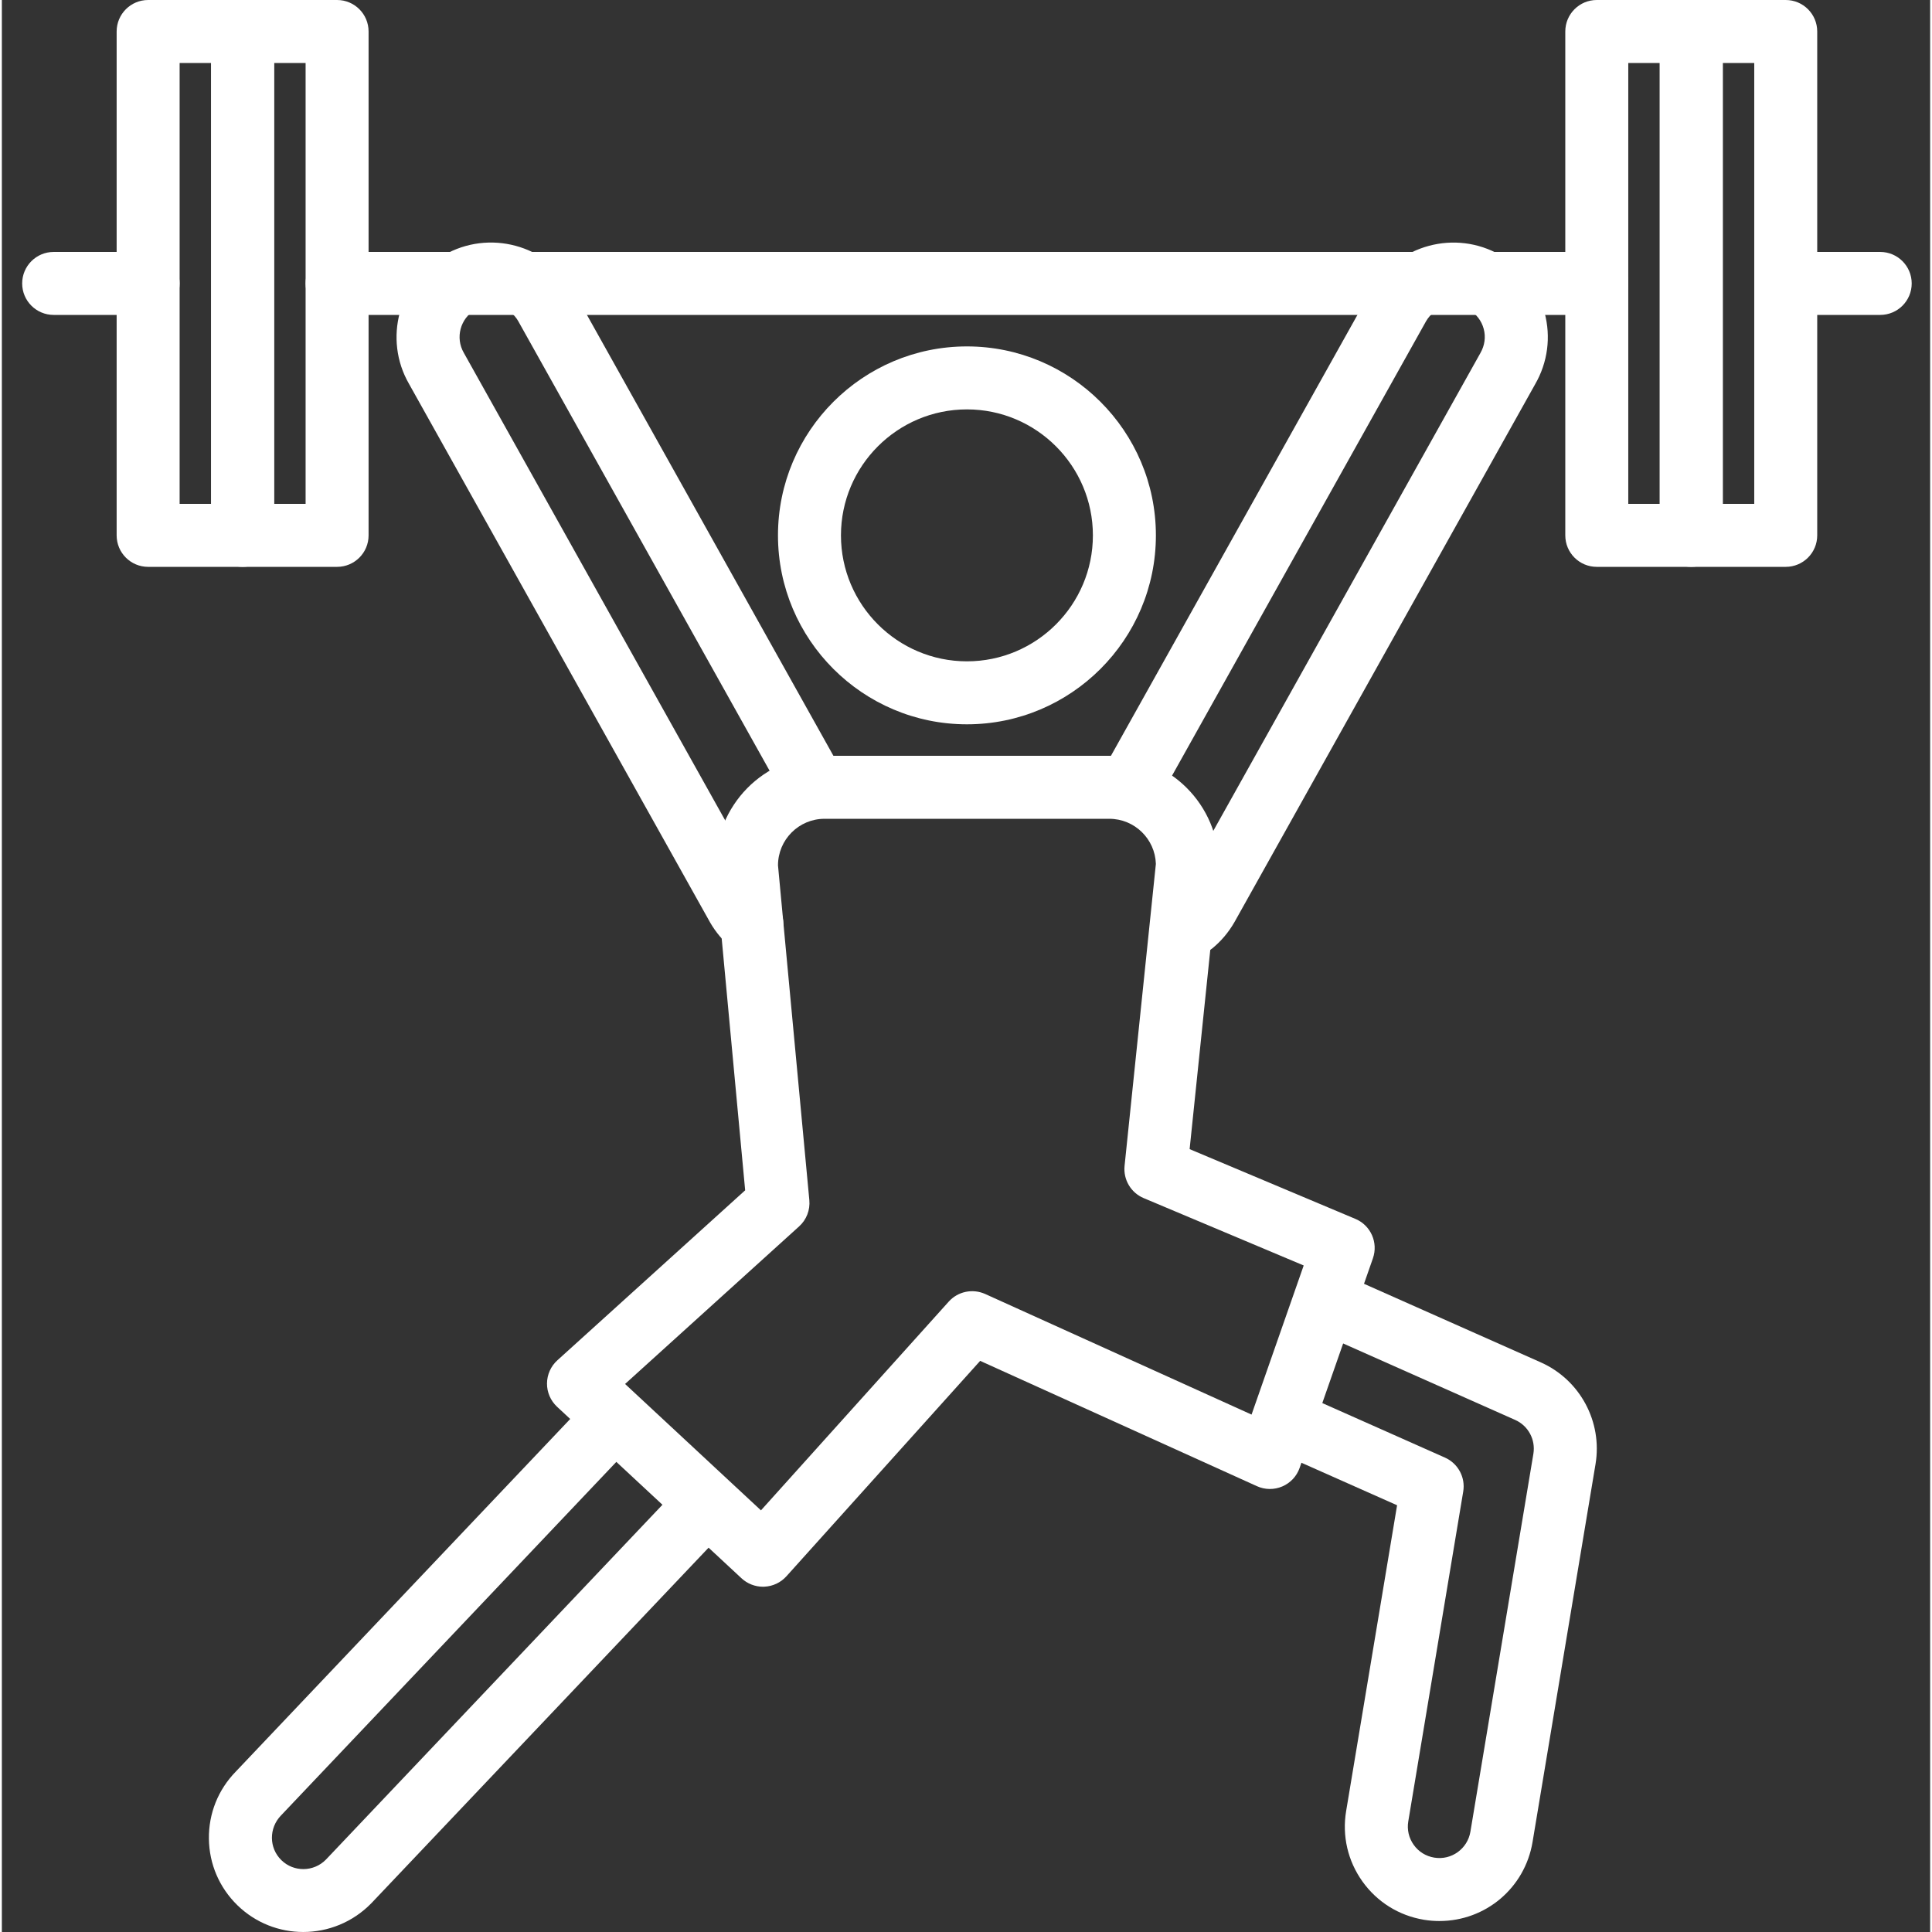
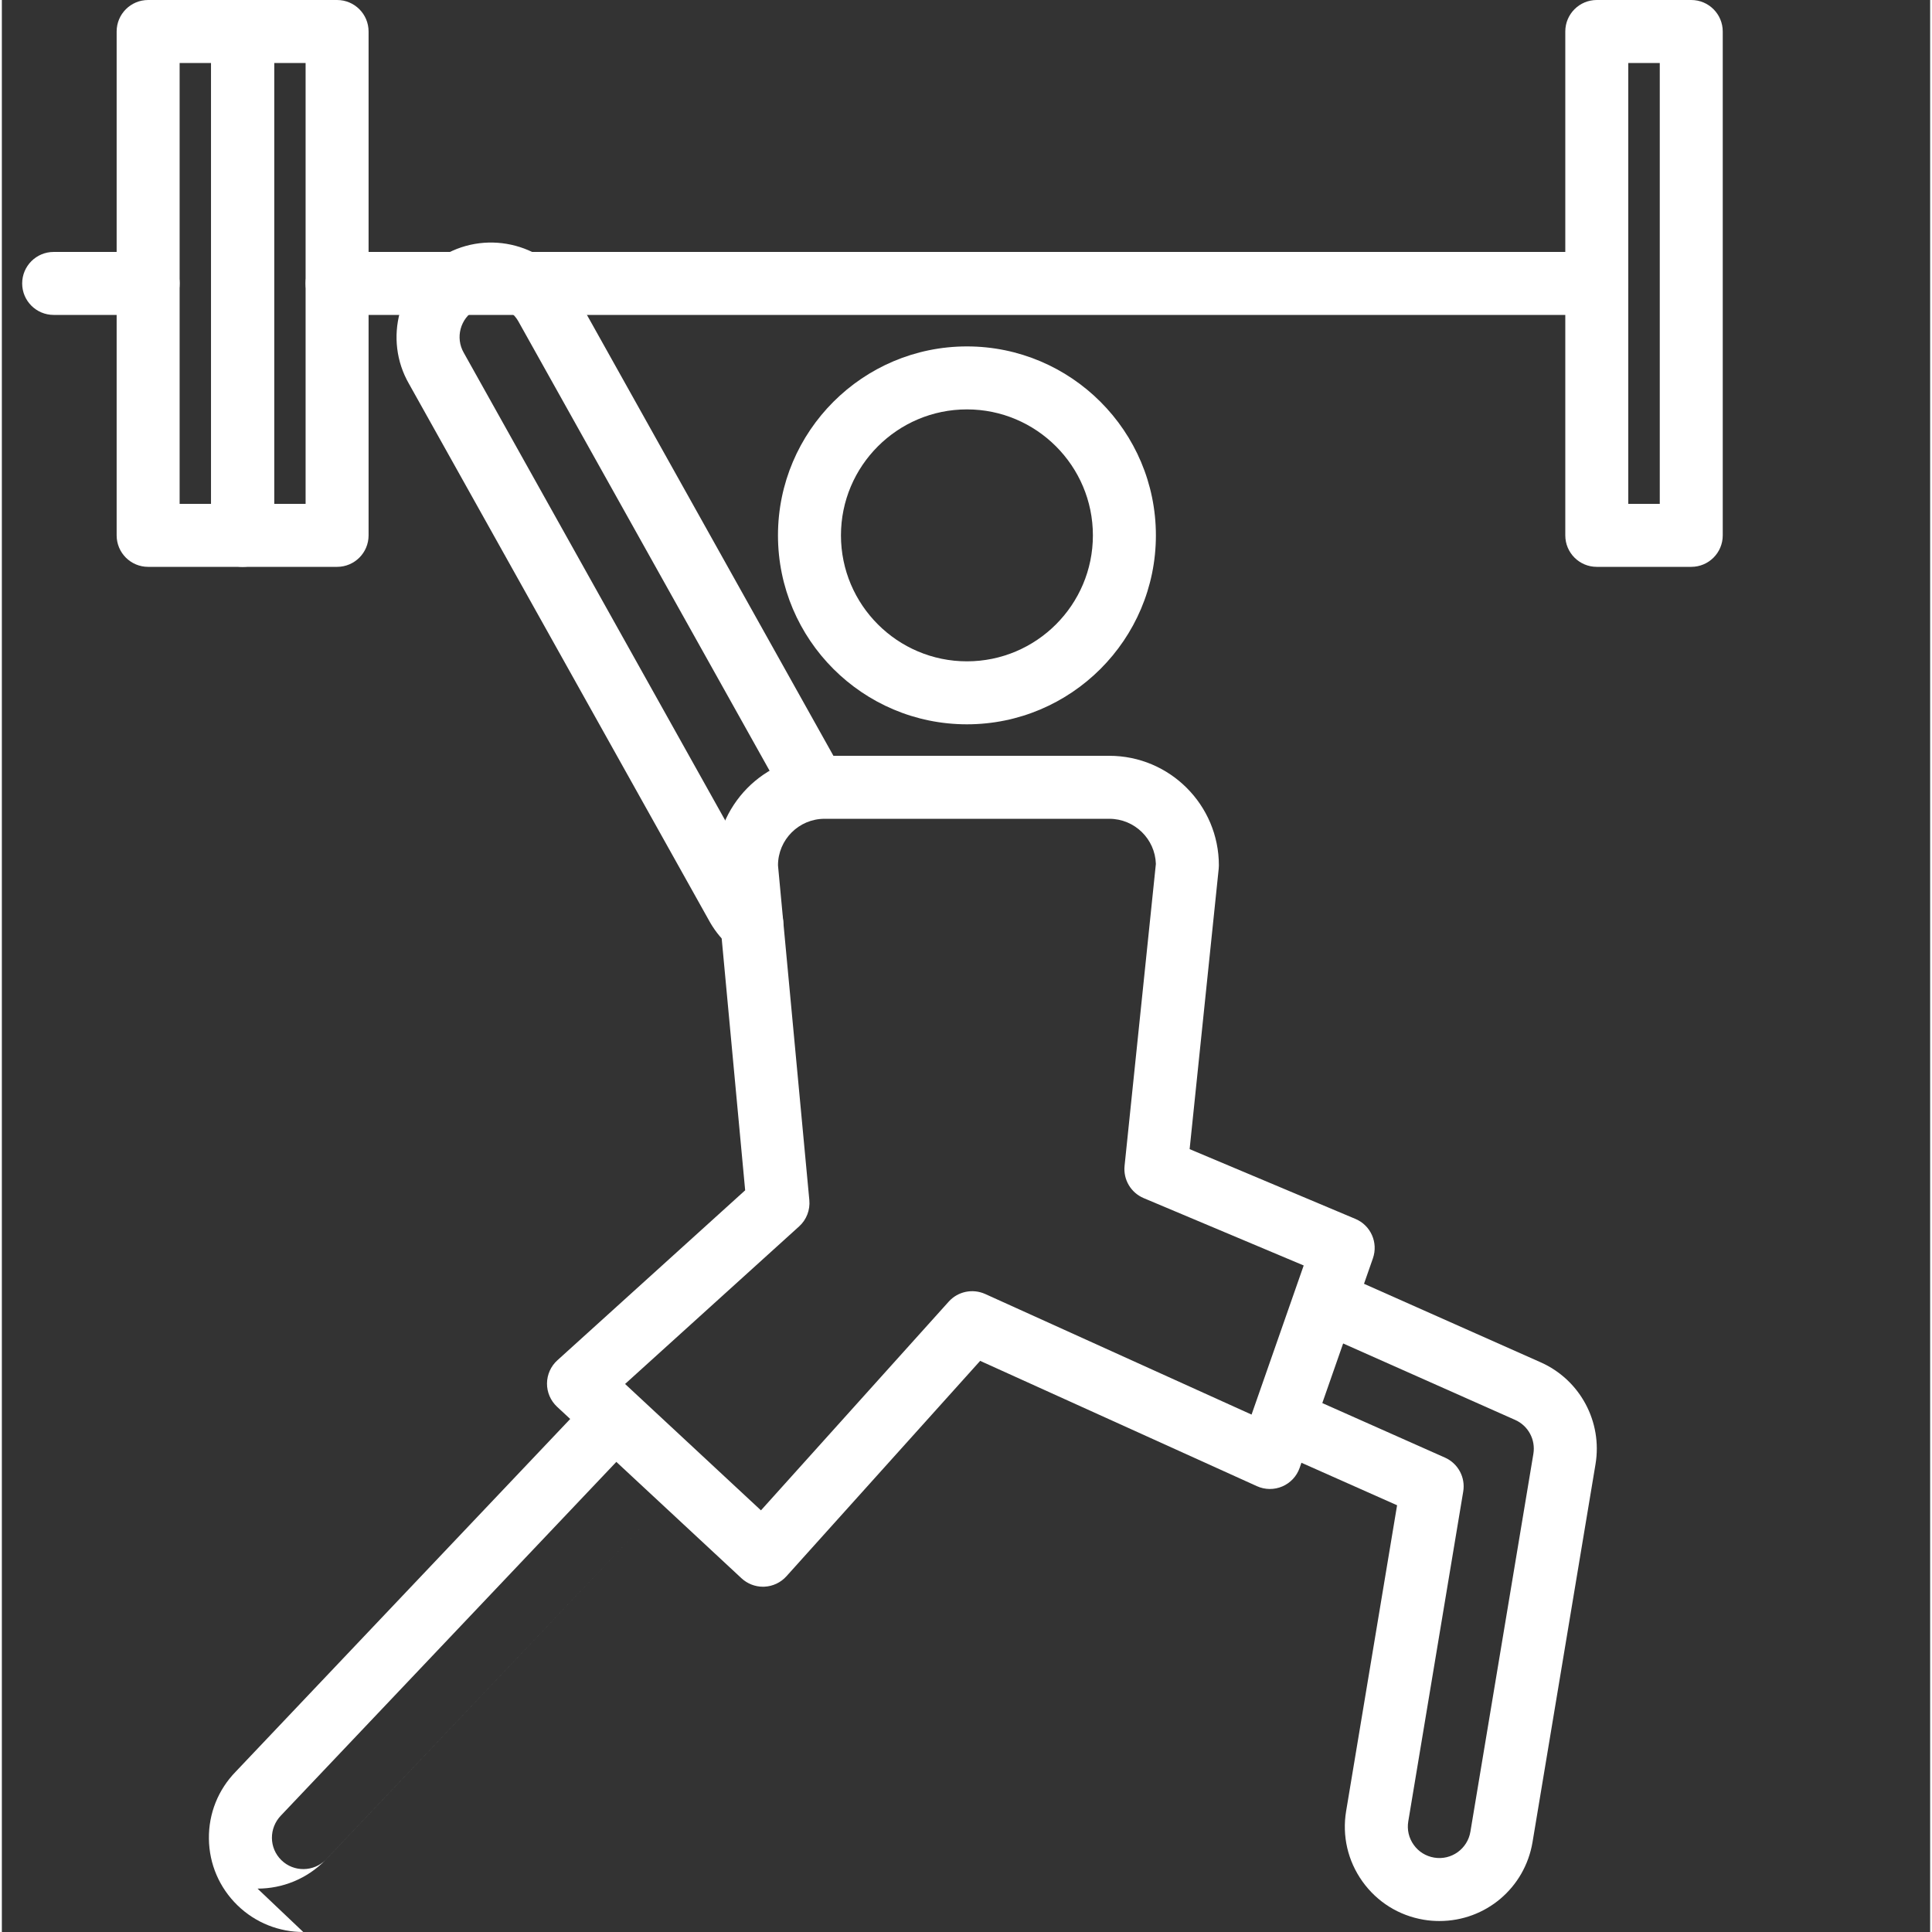
<svg xmlns="http://www.w3.org/2000/svg" xmlns:ns1="http://sodipodi.sourceforge.net/DTD/sodipodi-0.dtd" xmlns:ns2="http://www.inkscape.org/namespaces/inkscape" height="418pt" viewBox="-4 0 418 418.806" width="418pt" version="1.1" id="svg28" ns1:docname="weightlifter_new.svg" ns2:version="0.92.4 (5da689c313, 2019-01-14)">
  <rect x="-4" y="0" width="418" height="418.806" fill="#333333" stroke="none" />
  <defs id="defs32" />
  <ns1:namedview pagecolor="#ffffff" bordercolor="#666666" borderopacity="1" objecttolerance="10" gridtolerance="10" guidetolerance="10" ns2:pageopacity="0" ns2:pageshadow="2" ns2:window-width="1920" ns2:window-height="1001" id="namedview30" showgrid="false" ns2:zoom="0.42344498" ns2:cx="278.66667" ns2:cy="278.66667" ns2:window-x="2391" ns2:window-y="-9" ns2:window-maximized="1" ns2:current-layer="svg28" />
  <path d="m205.203 157.012c-22.586 0-40.961-18.371-40.961-40.957 0-22.586 18.375-40.961 40.961-40.961s40.961 18.375 40.961 40.961c0 22.586-18.375 40.957-40.961 40.957zm0-68.266c-15.055 0-27.309 12.246-27.309 27.309 0 15.059 12.254 27.305 27.309 27.305s27.305-12.246 27.305-27.305c0-15.062-12.25-27.309-27.305-27.309zm0 0" id="path2" style="fill:#ffffff" />
-   <path d="m254.066 207.125c-1.977 0-3.941-.852-5.289-2.508-2.387-2.918-1.957-7.219.965-9.605.629-.512 1.156-1.141 1.574-1.859l65.18-116.602c.957-1.66 1.203-3.5.73-5.258-.473-1.762-1.602-3.234-3.184-4.148-3.262-1.898-7.441-.758-9.32 2.5l-57.148 102.234c-1.84 3.281-6.004 4.453-9.293 2.625-3.293-1.84-4.469-6-2.629-9.293l57.199-102.312c5.691-9.852 18.238-13.227 28.02-7.578 4.742 2.738 8.129 7.16 9.547 12.441 1.418 5.285.688 10.805-2.051 15.543l-65.176 116.594c-1.293 2.238-2.891 4.121-4.805 5.688-1.27 1.035-2.801 1.539-4.32 1.539zm0 0" id="path4" style="fill:#ffffff" />
-   <path d="m61.332 418.805c-5.156 0-10.305-1.934-14.27-5.797-3.918-3.82-6.113-8.934-6.18-14.406-.07-5.469 1.996-10.633 5.816-14.555l74.523-78.578c2.598-2.734 6.918-2.855 9.648-.254 2.738 2.594 2.852 6.914.258 9.652l-74.59 78.648c-2.695 2.758-2.641 7.094.055 9.719 2.691 2.633 7.02 2.566 9.656-.121l75.27-79.367c2.594-2.73 6.918-2.852 9.648-.25 2.738 2.594 2.852 6.914.258 9.652l-75.34 79.434c-4.051 4.145-9.406 6.223-14.754 6.223zm0 0" id="path6" style="fill:#ffffff" />
+   <path d="m61.332 418.805c-5.156 0-10.305-1.934-14.27-5.797-3.918-3.82-6.113-8.934-6.18-14.406-.07-5.469 1.996-10.633 5.816-14.555l74.523-78.578c2.598-2.734 6.918-2.855 9.648-.254 2.738 2.594 2.852 6.914.258 9.652l-74.59 78.648c-2.695 2.758-2.641 7.094.055 9.719 2.691 2.633 7.02 2.566 9.656-.121l75.27-79.367l-75.34 79.434c-4.051 4.145-9.406 6.223-14.754 6.223zm0 0" id="path6" style="fill:#ffffff" />
  <path d="m158.578 207.094c-1.527 0-3.066-.508-4.336-1.555-1.887-1.555-3.469-3.426-4.703-5.559l-65.277-116.762c-5.598-9.695-2.234-22.246 7.543-27.902 9.789-5.645 22.336-2.285 27.98 7.504l57.242 102.391c1.84 3.297.664 7.453-2.629 9.293-3.293 1.84-7.445.668-9.289-2.625l-57.199-102.312c-1.832-3.172-6.023-4.281-9.281-2.422-3.258 1.883-4.375 6.066-2.496 9.328l65.273 116.758c.367.629.891 1.254 1.508 1.762 2.914 2.398 3.332 6.699.934 9.613-1.348 1.641-3.301 2.488-5.27 2.488zm0 0" id="path8" style="fill:#ffffff" />
  <path d="m307.621 416.426c-1.117 0-2.242-.086-3.383-.277-5.398-.902-10.121-3.848-13.301-8.301-3.176-4.445-4.434-9.875-3.531-15.266l11.043-66.281-23.219-10.32c-3.445-1.531-5-5.566-3.465-9.012 1.531-3.449 5.562-5.008 9.012-3.469l28.051 12.469c2.84 1.266 4.473 4.293 3.957 7.359l-11.91 71.492c-.301 1.801.117 3.613 1.18 5.094 1.055 1.488 2.633 2.465 4.434 2.766 3.762.629 7.242-1.934 7.852-5.613l13.652-81.91c.512-3.074-1.113-6.102-3.957-7.359l-42.043-18.688c-3.445-1.531-5-5.566-3.465-9.012 1.531-3.449 5.566-5 9.012-3.469l42.043 18.688c8.527 3.793 13.414 12.875 11.879 22.082l-13.652 81.918c-1.66 9.918-10.148 17.109-20.188 17.109zm0 0" id="path10" style="fill:#ffffff" />
  <path d="m160.988 343.961c-1.719 0-3.383-.656-4.648-1.828l-39.992-37.191c-1.398-1.309-2.188-3.133-2.176-5.047.016-1.914.828-3.734 2.246-5.016l40.711-36.852-6.508-69.809c-.031-13.727 10.625-24.379 23.715-24.379h61.734c13.094 0 23.746 10.652 23.746 23.746 0 .234-.016.473-.035.707l-6.305 60.809 35.938 15.125c3.324 1.398 4.984 5.141 3.793 8.547l-15.883 45.426c-.629 1.809-1.992 3.266-3.754 4.02-1.758.754-3.754.742-5.504-.055l-59.996-27.164-42 46.699c-1.227 1.359-2.945 2.172-4.773 2.254-.105.008-.207.008-.309.008zm-29.891-43.953 29.457 27.398 40.707-45.254c1.988-2.207 5.172-2.867 7.891-1.652l57.75 26.145 11.301-32.324-34.688-14.602c-2.77-1.168-4.449-4.008-4.141-7l6.785-65.441c-.168-5.426-4.625-9.785-10.09-9.785h-61.734c-5.566 0-10.09 4.527-10.09 10.094l6.793 72.57c.199 2.141-.617 4.254-2.215 5.695zm0 0" id="path12" style="fill:#ffffff" />
  <path d="m341.734 68.266h-273.066c-3.77 0-6.824-3.051-6.824-6.824 0-3.773 3.055-6.828 6.824-6.828h273.066c3.773 0 6.828 3.055 6.828 6.828 0 3.773-3.055 6.824-6.828 6.824zm0 0" id="path14" style="fill:#ffffff" />
  <path d="m68.668 122.879h-20.477c-3.773 0-6.828-3.051-6.828-6.824v-109.227c0-3.773 3.055-6.828 6.828-6.828h20.477c3.773 0 6.828 3.055 6.828 6.828v109.227c0 3.773-3.055 6.824-6.828 6.824zm-13.652-13.652h6.828v-95.574h-6.828zm0 0" id="path16" style="fill:#ffffff" />
  <path d="m48.191 122.879h-20.48c-3.77 0-6.828-3.051-6.828-6.824v-109.227c0-3.773 3.059-6.828 6.828-6.828h20.48c3.77 0 6.824 3.055 6.824 6.828v109.227c0 3.773-3.055 6.824-6.824 6.824zm-13.656-13.652h6.828v-95.574h-6.828zm0 0" id="path18" style="fill:#ffffff" />
-   <path d="m382.695 122.879h-20.48c-3.77 0-6.824-3.051-6.824-6.824v-109.227c0-3.773 3.055-6.828 6.824-6.828h20.48c3.77 0 6.828 3.055 6.828 6.828v109.227c0 3.773-3.059 6.824-6.828 6.824zm-13.652-13.652h6.828v-95.574h-6.828zm0 0" id="path20" style="fill:#ffffff" />
  <path d="m362.215 122.879h-20.48c-3.77 0-6.824-3.051-6.824-6.824v-109.227c0-3.773 3.055-6.828 6.824-6.828h20.48c3.77 0 6.828 3.055 6.828 6.828v109.227c0 3.773-3.059 6.824-6.828 6.824zm-13.652-13.652h6.828v-95.574h-6.828zm0 0" id="path22" style="fill:#ffffff" />
  <path d="m27.711 68.266h-20.48c-3.77 0-6.828-3.051-6.828-6.824 0-3.773 3.059-6.828 6.828-6.828h20.48c3.77 0 6.824 3.055 6.824 6.828 0 3.773-3.055 6.824-6.824 6.824zm0 0" id="path24" style="fill:#ffffff" />
-   <path d="m403.176 68.266h-20.48c-3.77 0-6.824-3.051-6.824-6.824 0-3.773 3.055-6.828 6.824-6.828h20.48c3.77 0 6.828 3.055 6.828 6.828 0 3.773-3.059 6.824-6.828 6.824zm0 0" id="path26" style="fill:#ffffff" />
</svg>